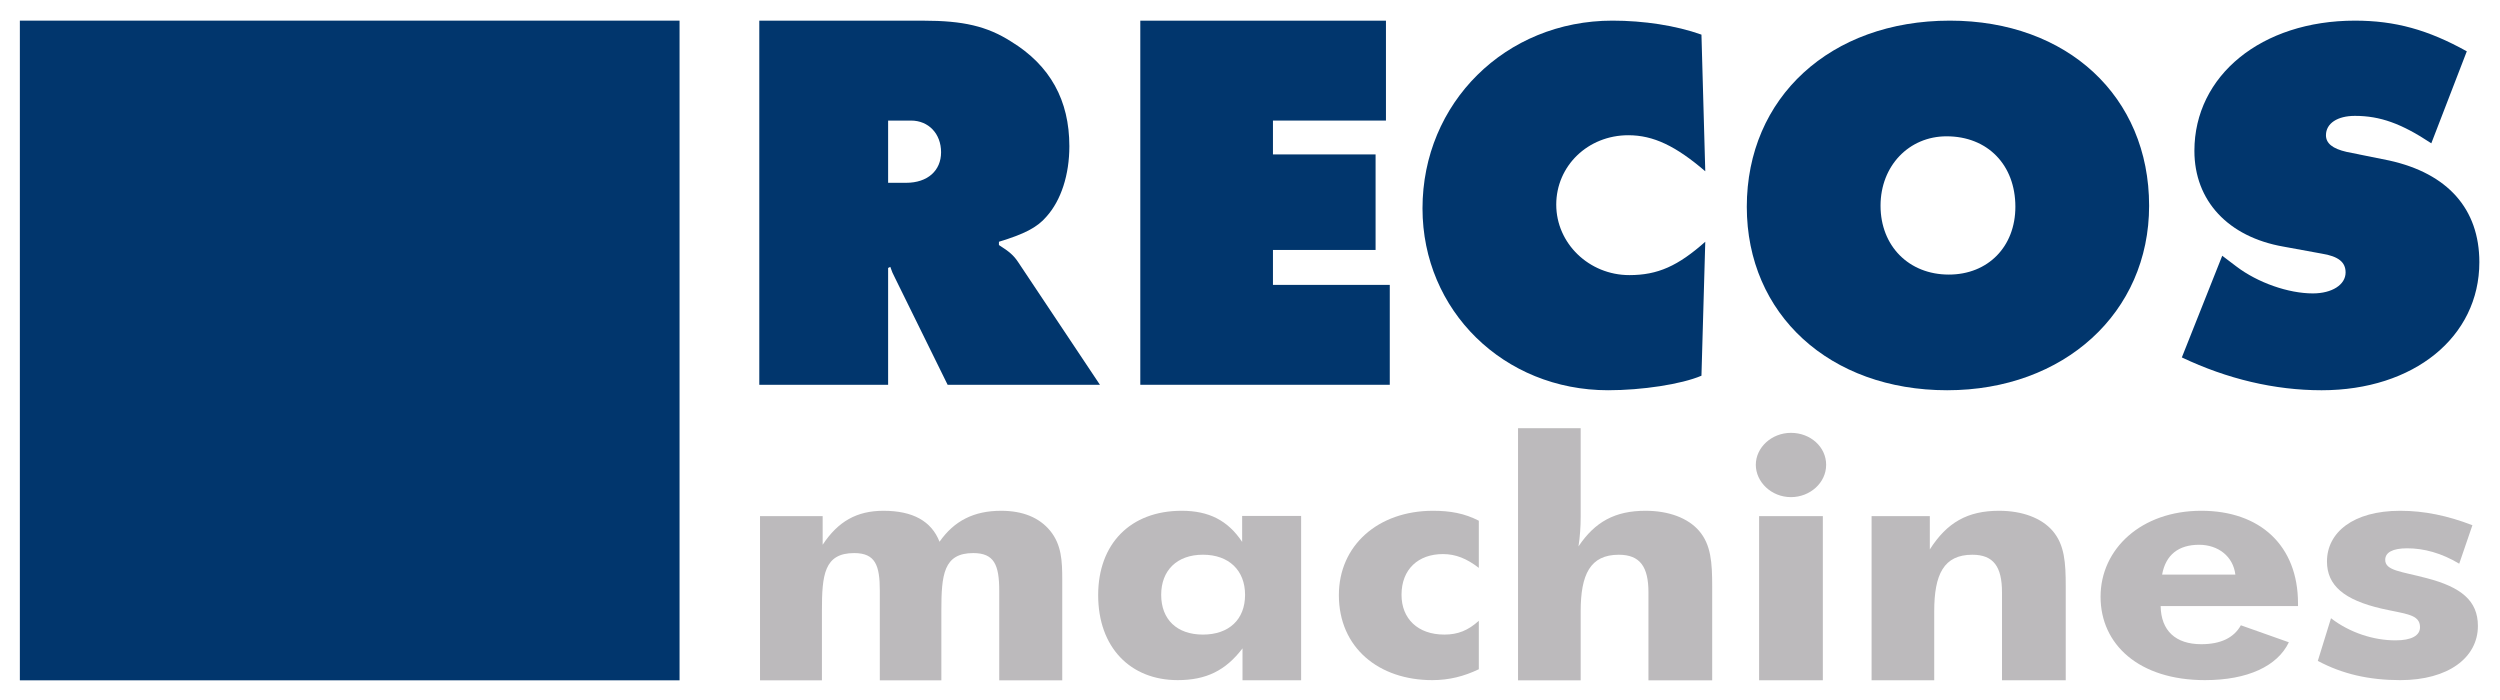
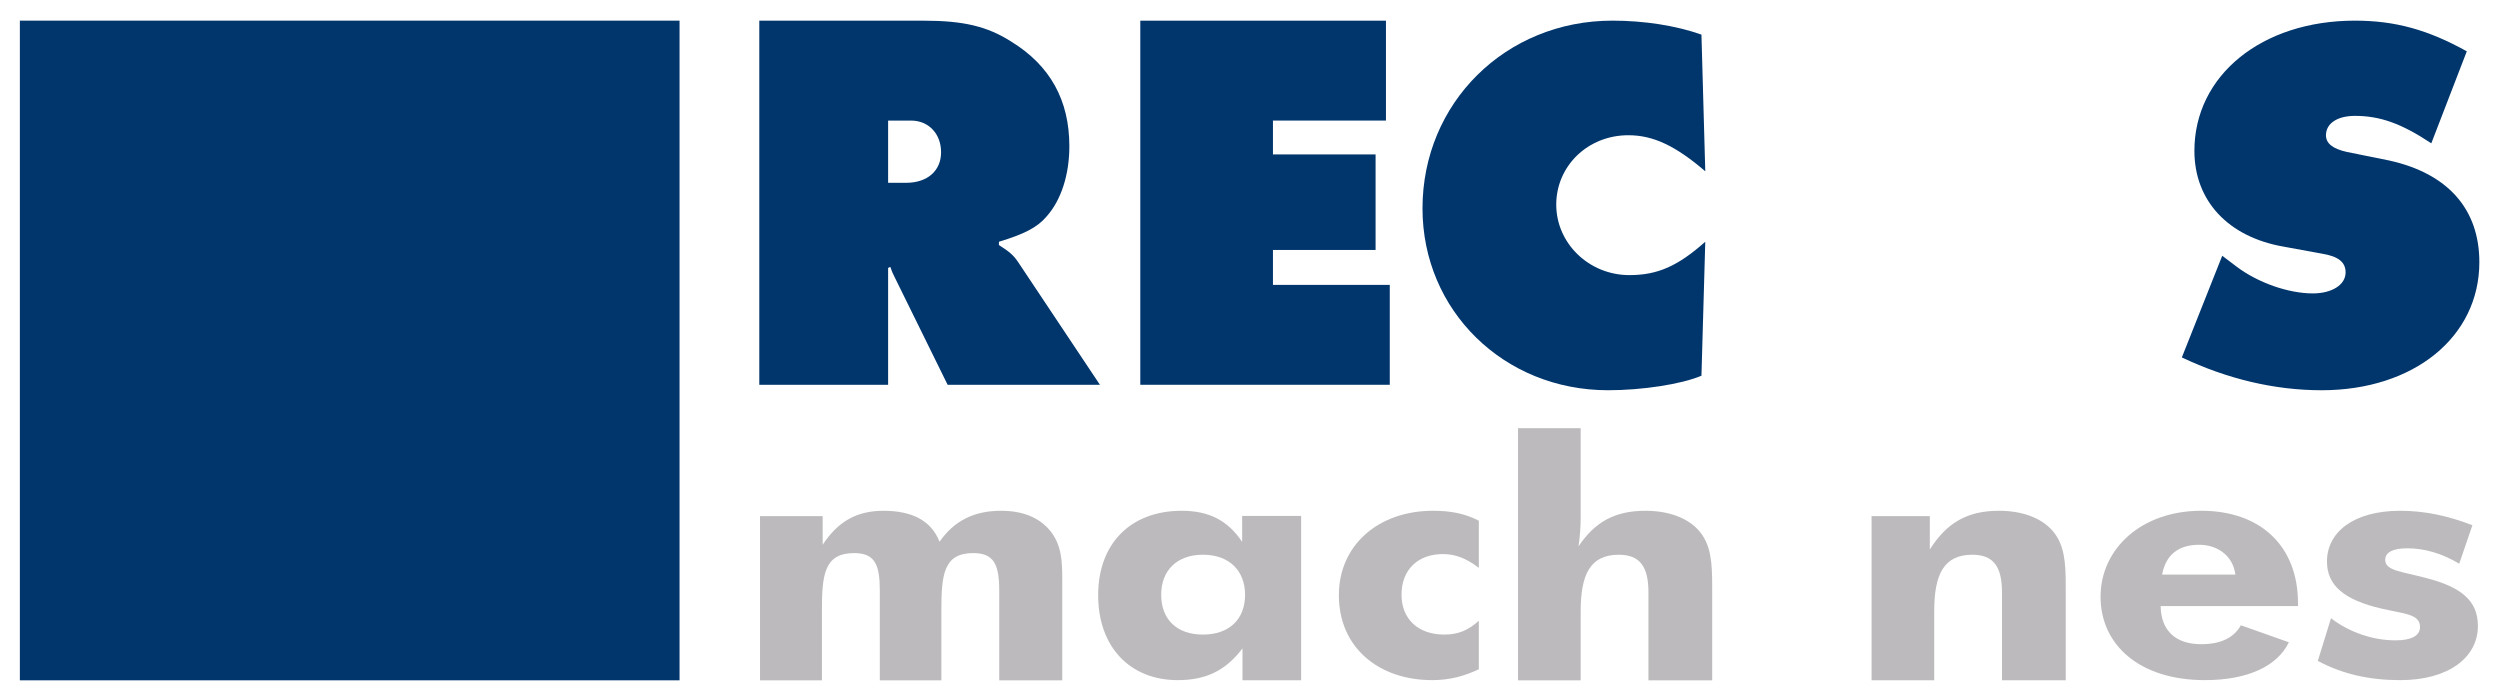
<svg xmlns="http://www.w3.org/2000/svg" viewBox="0 0 626.439 175.341" height="175.341" width="626.439" xml:space="preserve" id="svg2" version="1.1">
  <defs id="defs6">
    <clipPath id="clipPath20" clipPathUnits="userSpaceOnUse">
      <path id="path18" d="M 0,841.89 H 595.275 V 0 H 0 Z" />
    </clipPath>
  </defs>
  <g transform="matrix(1.333,0,0,-1.333,-85.472,690.536)" id="g10">
    <path id="path12" style="fill:#01366d;fill-opacity:1;fill-rule:nonzero;stroke:none" d="M 191.861,390.146 H 67.854 v 124.006 h 124.007 z" />
    <g id="g14">
      <g clip-path="url(#clipPath20)" id="g16">
        <g transform="translate(234.455,483.668)" id="g22">
          <path id="path24" style="fill:#01366d;fill-opacity:1;fill-rule:nonzero;stroke:none" d="m 0,0 c 4.002,0 6.567,2.258 6.567,5.746 0,3.489 -2.36,5.952 -5.644,5.952 h -4.31 L -3.387,0 Z M -27.604,30.477 H 3.283 c 7.389,0 11.904,-1.027 16.419,-3.9 7.388,-4.514 10.98,-11.082 10.98,-19.702 0,-5.336 -1.539,-10.159 -4.31,-13.237 -1.745,-2.052 -4.207,-3.284 -8.928,-4.721 v -0.615 c 1.95,-1.232 2.771,-1.949 3.592,-3.181 L 36.428,-37.968 H 7.798 l -9.851,20.01 c -0.512,1.026 -0.615,1.231 -0.923,2.155 l -0.411,-0.205 v -21.96 h -24.217 z" />
        </g>
        <g transform="translate(278.472,514.145)" id="g26">
          <path id="path28" style="fill:#01366d;fill-opacity:1;fill-rule:nonzero;stroke:none" d="M 0,0 H 46.177 V -18.778 H 24.936 v -6.363 H 44.228 V -43.099 H 24.936 v -6.567 h 21.96 V -68.444 H 0 Z" />
        </g>
        <g transform="translate(383.957,447.405)" id="g30">
          <path id="path32" style="fill:#01366d;fill-opacity:1;fill-rule:nonzero;stroke:none" d="m 0,0 c -3.797,-1.618 -11.186,-2.73 -17.548,-2.73 -19.598,0 -34.889,14.967 -34.889,34.182 0,19.821 15.598,35.295 35.71,35.295 5.85,0 11.904,-0.911 16.727,-2.63 L 0.718,38.43 c -5.541,4.753 -9.748,6.776 -14.469,6.776 -7.593,0 -13.545,-5.765 -13.545,-13.046 0,-7.281 6.157,-13.248 13.751,-13.248 5.336,0 9.132,1.719 14.263,6.27 z" />
        </g>
        <g transform="translate(417.621,479.362)" id="g34">
-           <path id="path36" style="fill:#01366d;fill-opacity:1;fill-rule:nonzero;stroke:none" d="m 0,0 c 0,-7.585 5.336,-12.945 12.827,-12.945 7.388,0 12.519,5.259 12.519,12.743 0,7.888 -5.234,13.248 -12.93,13.248 C 5.336,13.046 0,7.484 0,0 m 50.486,0 c 0,-20.125 -16.007,-34.688 -37.966,-34.688 -22.063,0 -37.661,14.259 -37.661,34.486 0,20.53 15.701,34.991 38.173,34.991 C 35.095,34.789 50.486,20.53 50.486,0" />
-         </g>
+           </g>
        <g transform="translate(481.853,469.957)" id="g38">
          <path id="path40" style="fill:#01366d;fill-opacity:1;fill-rule:nonzero;stroke:none" d="m 0,0 2.668,-2.023 c 4.002,-3.034 9.748,-5.057 14.366,-5.057 3.591,0 6.156,1.619 6.156,3.944 0,1.922 -1.334,3.035 -4.514,3.54 L 11.492,1.719 C 1.129,3.539 -5.233,10.315 -5.233,19.72 c 0,14.158 12.621,24.474 30.169,24.474 7.592,0 13.75,-1.719 21.036,-5.765 l -6.67,-17.293 c -5.645,3.742 -9.647,5.157 -14.366,5.157 -3.285,0 -5.439,-1.415 -5.439,-3.64 0,-1.517 1.231,-2.528 3.899,-3.135 L 31.4,17.9 c 10.98,-2.427 16.931,-9.102 16.931,-19.114 0,-14.057 -12.313,-24.069 -29.655,-24.069 -8.825,0 -17.753,2.124 -26.27,6.169 z" />
        </g>
        <g transform="translate(251.955,406.99)" id="g42">
          <path id="path44" style="fill:#bcbabc;fill-opacity:1;fill-rule:nonzero;stroke:none" d="m 0,0 c 0,4.884 -0.964,7.075 -4.889,7.075 -5.578,0 -5.991,-4.069 -5.991,-10.831 V -16.841 H -22.449 V 0 c 0,4.759 -0.826,7.075 -4.821,7.075 -5.647,0 -6.06,-4.132 -6.06,-10.831 v -13.085 h -11.637 v 30.865 h 11.775 V 8.641 c 2.893,4.381 6.404,6.385 11.432,6.385 5.509,0 9.021,-1.941 10.535,-5.823 2.755,3.944 6.474,5.823 11.57,5.823 4.062,0 7.161,-1.253 9.227,-3.756 2.135,-2.629 2.273,-5.635 2.273,-9.204 V 0.814 -16.841 H 0 Z" />
        </g>
        <g transform="translate(290.248,413.757)" id="g46">
          <path id="path48" style="fill:#bcbabc;fill-opacity:1;fill-rule:nonzero;stroke:none" d="m 0,0 c -4.889,0 -7.85,-2.955 -7.85,-7.537 0,-4.643 2.961,-7.477 7.85,-7.477 4.889,0 7.919,2.834 7.919,7.477 C 7.919,-2.955 4.889,0 0,0 M 18.456,-23.602 H 7.438 v 5.996 c -3.168,-4.161 -6.818,-5.969 -12.189,-5.969 -8.884,0 -14.944,6.149 -14.944,15.977 0,9.647 6.06,15.858 15.701,15.858 5.096,0 8.677,-1.81 11.363,-5.849 v 4.884 h 11.087 z" />
        </g>
        <g transform="translate(335.357,413.877)" id="g50">
          <path id="path52" style="fill:#bcbabc;fill-opacity:1;fill-rule:nonzero;stroke:none" d="m 0,0 c -4.614,0 -7.781,-2.834 -7.781,-7.657 0,-4.462 3.029,-7.477 8.056,-7.477 2.548,0 4.477,0.784 6.474,2.593 v -9.105 c -2.755,-1.326 -5.578,-2.049 -8.746,-2.049 -10.054,0 -17.56,6.09 -17.56,15.977 0,9.346 7.369,15.858 17.698,15.858 3.236,0 5.922,-0.483 8.608,-1.87 V -2.593 C 4.477,-0.845 2.41,0 0,0" />
        </g>
        <g transform="translate(349.478,437.543)" id="g54">
          <path id="path56" style="fill:#bcbabc;fill-opacity:1;fill-rule:nonzero;stroke:none" d="m 0,0 h 11.775 v -16.653 c 0,-1.879 -0.137,-3.82 -0.413,-5.573 3.099,4.633 6.887,6.7 12.602,6.7 4.407,0 7.988,-1.378 10.055,-3.757 2.272,-2.629 2.478,-6.01 2.478,-10.455 V -47.394 H 24.516 v 16.529 c 0,4.82 -1.584,7.074 -5.578,7.074 -5.372,0 -7.163,-3.693 -7.163,-10.643 v -12.96 H 0 Z" />
        </g>
-         <path id="path58" style="fill:#bcbabc;fill-opacity:1;fill-rule:nonzero;stroke:none" d="m 394.794,421.015 h 11.981 V 390.15 h -11.981 z m 5.99,15.651 c 3.651,0 6.612,-2.629 6.612,-6.01 0,-3.381 -3.031,-6.073 -6.612,-6.073 -3.718,0 -6.61,2.88 -6.61,6.073 0,3.255 2.961,6.01 6.61,6.01" />
        <g transform="translate(415.937,421.015)" id="g60">
          <path id="path62" style="fill:#bcbabc;fill-opacity:1;fill-rule:nonzero;stroke:none" d="m 0,0 h 10.949 v -6.261 c 3.237,5.072 7.093,7.263 13.015,7.263 4.407,0 7.988,-1.378 10.055,-3.757 2.272,-2.629 2.478,-6.01 2.478,-10.455 V -30.865 H 24.516 v 16.528 c 0,4.82 -1.584,7.074 -5.578,7.074 -5.372,0 -7.163,-3.693 -7.163,-10.642 v -12.96 H 0 Z" />
        </g>
        <g transform="translate(477.504,415.625)" id="g64">
          <path id="path66" style="fill:#bcbabc;fill-opacity:1;fill-rule:nonzero;stroke:none" d="M 0,0 C -3.856,0 -6.267,-1.868 -6.955,-5.606 H 6.817 C 6.404,-2.171 3.581,0 0,0 m -7.23,-11.516 c 0.069,-4.642 2.823,-7.174 7.643,-7.174 3.65,0 6.129,1.205 7.438,3.557 l 9.021,-3.196 c -2.135,-4.461 -7.713,-7.114 -15.769,-7.114 -12.396,0 -19.626,6.692 -19.626,15.675 0,8.985 7.643,16.16 18.936,16.16 11.019,0 18.18,-6.512 18.18,-17.425 v -0.483 z" />
        </g>
        <g transform="translate(502.299,401.818)" id="g68">
          <path id="path70" style="fill:#bcbabc;fill-opacity:1;fill-rule:nonzero;stroke:none" d="m 0,0 c 3.512,-2.714 7.988,-4.161 12.12,-4.161 3.029,0 4.613,0.905 4.613,2.473 0,2.471 -2.754,2.471 -7.23,3.497 -7.024,1.628 -10.261,4.34 -10.261,8.862 0,5.427 4.89,9.527 13.773,9.527 4.476,0 8.883,-0.905 13.566,-2.713 L 24.102,10.25 c -3.305,1.989 -6.611,2.894 -9.779,2.894 -2.755,0 -4.132,-0.785 -4.132,-2.17 0,-2.051 3.031,-2.171 7.782,-3.437 6.473,-1.688 9.641,-4.222 9.641,-8.984 0,-5.969 -5.578,-10.19 -14.599,-10.19 -5.854,0 -10.88,1.146 -15.494,3.617 z" />
        </g>
      </g>
    </g>
  </g>
</svg>